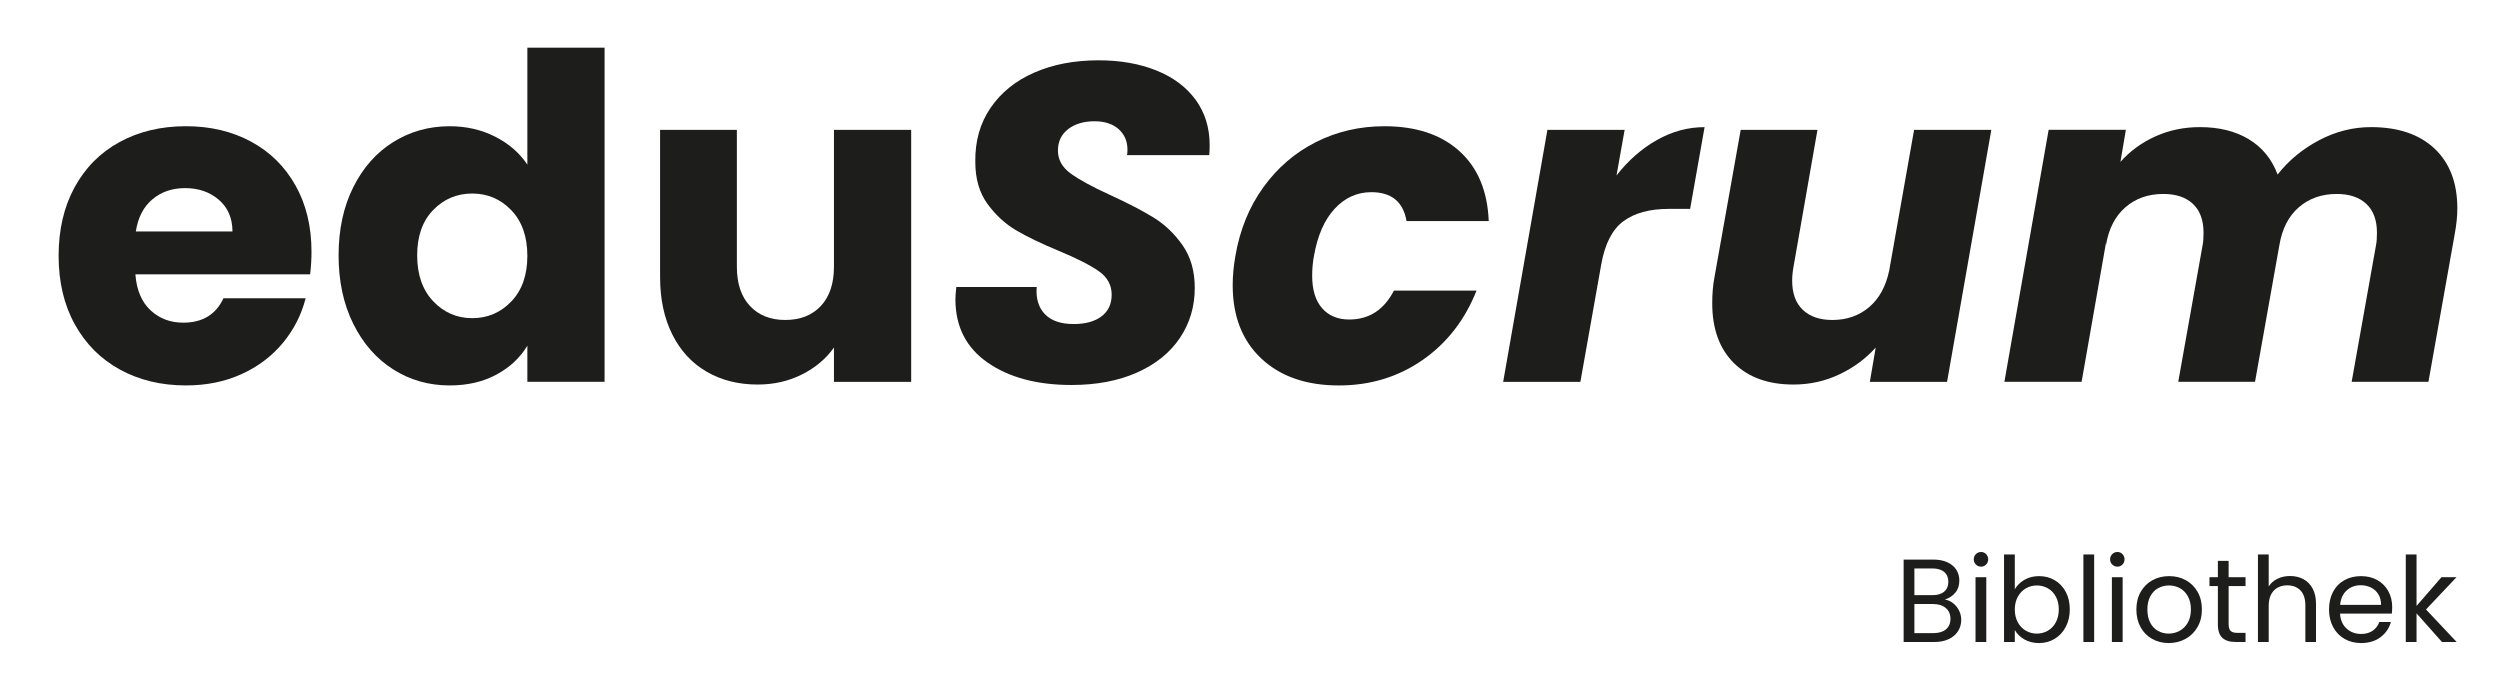
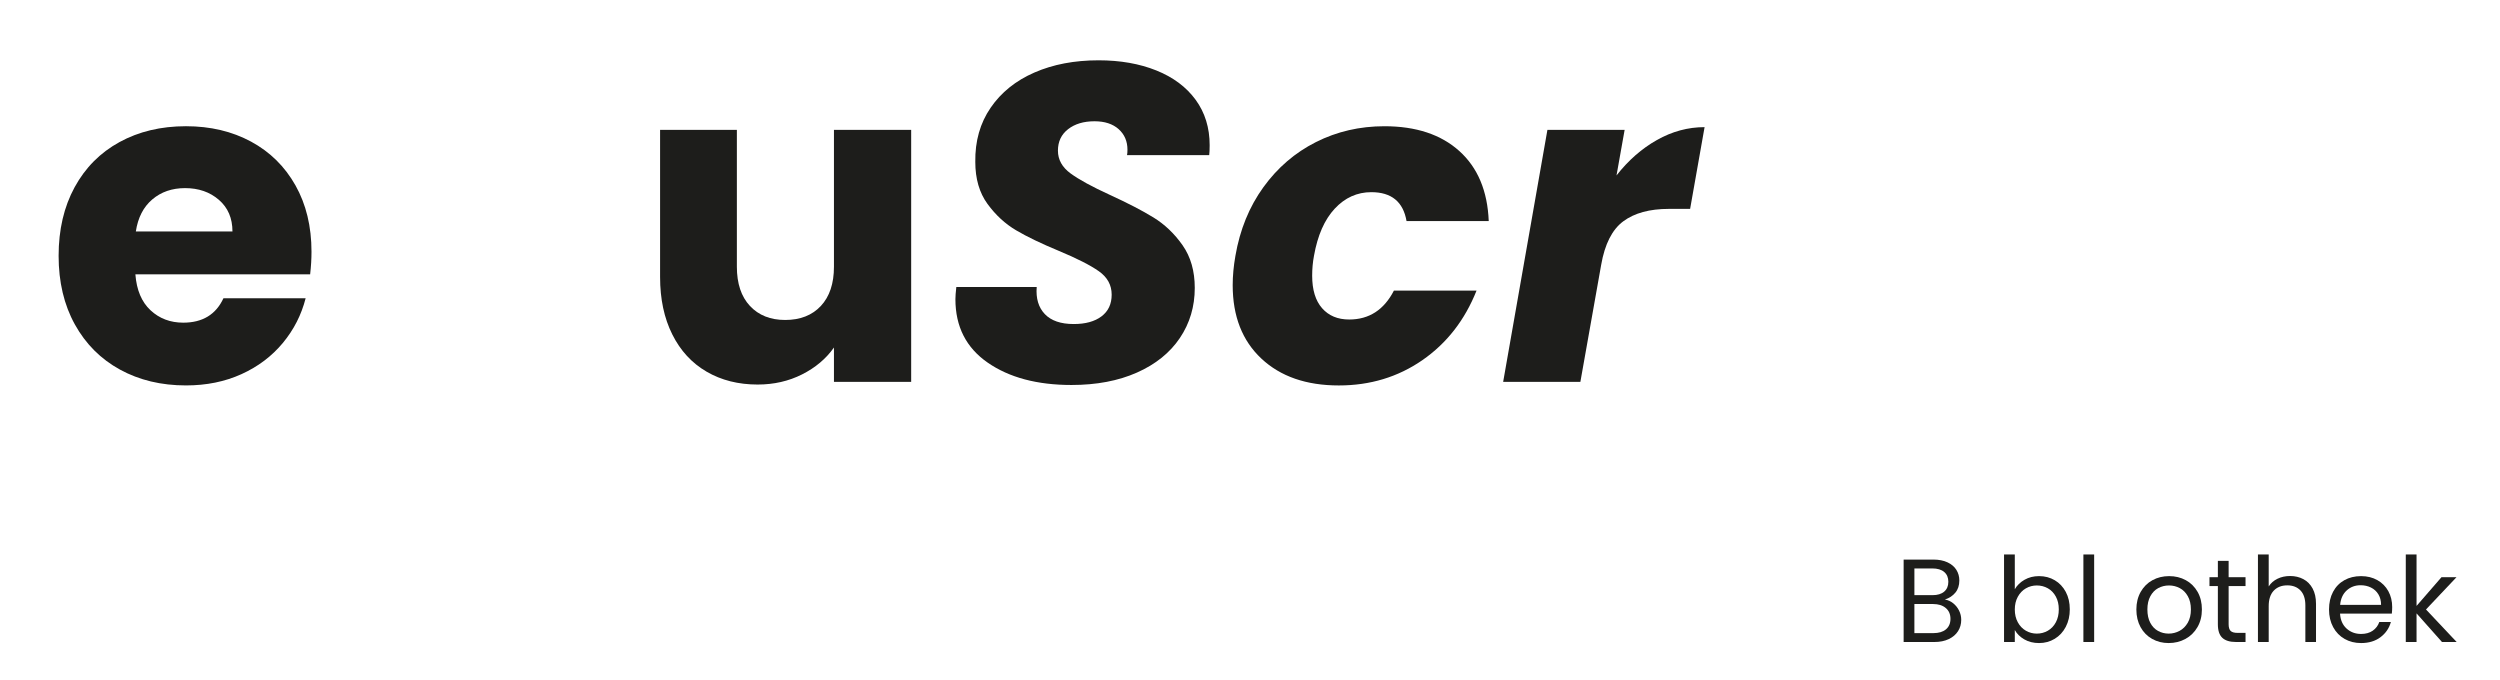
<svg xmlns="http://www.w3.org/2000/svg" version="1.1" id="eduScrum_Bibliothek" x="0px" y="0px" viewBox="0 0 232.522 63.287" enable-background="new 0 0 232.522 63.287" xml:space="preserve">
  <g>
    <g>
      <path fill="#1D1D1B" d="M181.657,56.103c0.231,0.183,0.414,0.411,0.551,0.682c0.135,0.271,0.203,0.561,0.203,0.869    c0,0.389-0.099,0.739-0.297,1.051s-0.486,0.557-0.863,0.737c-0.378,0.18-0.823,0.27-1.337,0.27h-2.86v-7.667h2.75    c0.521,0,0.965,0.086,1.331,0.258c0.367,0.172,0.642,0.405,0.825,0.699s0.275,0.624,0.275,0.99c0,0.455-0.123,0.831-0.369,1.128    c-0.245,0.297-0.57,0.511-0.974,0.643C181.172,55.806,181.427,55.92,181.657,56.103z M178.055,55.355h1.684    c0.469,0,0.832-0.11,1.089-0.33s0.385-0.524,0.385-0.913s-0.128-0.693-0.385-0.913c-0.257-0.22-0.627-0.33-1.111-0.33h-1.661    v2.486H178.055z M180.992,58.534c0.278-0.235,0.418-0.561,0.418-0.979c0-0.425-0.146-0.761-0.44-1.007    c-0.293-0.246-0.686-0.368-1.177-0.368h-1.738v2.706h1.771C180.324,58.886,180.713,58.769,180.992,58.534z" />
-       <path fill="#1D1D1B" d="M183.775,52.506c-0.132-0.132-0.198-0.293-0.198-0.484c0-0.19,0.066-0.352,0.198-0.484    s0.293-0.198,0.484-0.198c0.183,0,0.339,0.066,0.467,0.198c0.129,0.132,0.193,0.293,0.193,0.484s-0.064,0.352-0.193,0.484    c-0.128,0.132-0.284,0.198-0.467,0.198C184.067,52.704,183.906,52.638,183.775,52.506z M184.742,53.683v6.028h-1.001v-6.028    H184.742z" />
      <path fill="#1D1D1B" d="M188.296,53.925c0.396-0.227,0.847-0.341,1.353-0.341c0.543,0,1.03,0.128,1.464,0.385    c0.433,0.257,0.773,0.618,1.022,1.083c0.249,0.466,0.374,1.007,0.374,1.623c0,0.609-0.125,1.151-0.374,1.628    c-0.249,0.477-0.592,0.847-1.028,1.111c-0.437,0.264-0.922,0.396-1.458,0.396c-0.521,0-0.977-0.114-1.369-0.341    c-0.393-0.227-0.688-0.517-0.886-0.869v1.111h-1.001v-8.14h1.001v3.234C187.599,54.446,187.9,54.153,188.296,53.925z     M191.211,55.487c-0.184-0.337-0.431-0.594-0.742-0.77c-0.312-0.176-0.655-0.264-1.029-0.264c-0.366,0-0.705,0.09-1.017,0.27    s-0.562,0.44-0.748,0.781c-0.188,0.341-0.281,0.735-0.281,1.183c0,0.455,0.094,0.853,0.281,1.193    c0.187,0.341,0.436,0.602,0.748,0.781c0.312,0.18,0.65,0.27,1.017,0.27c0.374,0,0.717-0.09,1.029-0.27    c0.312-0.18,0.559-0.44,0.742-0.781s0.275-0.743,0.275-1.205C191.486,56.22,191.395,55.825,191.211,55.487z" />
      <path fill="#1D1D1B" d="M194.775,51.571v8.14h-1.001v-8.14H194.775z" />
-       <path fill="#1D1D1B" d="M196.457,52.506c-0.132-0.132-0.198-0.293-0.198-0.484c0-0.19,0.066-0.352,0.198-0.484    s0.293-0.198,0.484-0.198c0.183,0,0.339,0.066,0.467,0.198c0.129,0.132,0.193,0.293,0.193,0.484s-0.064,0.352-0.193,0.484    c-0.128,0.132-0.284,0.198-0.467,0.198C196.75,52.704,196.589,52.638,196.457,52.506z M197.425,53.683v6.028h-1.001v-6.028    H197.425z" />
      <path fill="#1D1D1B" d="M200.17,59.425c-0.458-0.256-0.817-0.622-1.078-1.094c-0.26-0.473-0.391-1.021-0.391-1.645    c0-0.616,0.134-1.161,0.401-1.634c0.269-0.473,0.633-0.836,1.095-1.089s0.979-0.379,1.551-0.379c0.572,0,1.09,0.126,1.552,0.379    s0.826,0.614,1.094,1.083c0.269,0.469,0.402,1.016,0.402,1.639s-0.138,1.171-0.413,1.645c-0.274,0.473-0.647,0.838-1.116,1.094    c-0.47,0.257-0.99,0.385-1.562,0.385C201.14,59.81,200.628,59.682,200.17,59.425z M202.717,58.677    c0.314-0.168,0.57-0.421,0.765-0.759c0.193-0.337,0.291-0.748,0.291-1.232s-0.096-0.895-0.286-1.232s-0.439-0.589-0.748-0.754    c-0.308-0.165-0.642-0.247-1.001-0.247c-0.366,0-0.702,0.083-1.006,0.247c-0.305,0.165-0.549,0.417-0.731,0.754    c-0.184,0.337-0.275,0.748-0.275,1.232c0,0.491,0.09,0.906,0.27,1.243c0.18,0.337,0.42,0.589,0.721,0.754    c0.3,0.165,0.63,0.248,0.989,0.248S202.401,58.846,202.717,58.677z" />
      <path fill="#1D1D1B" d="M207.282,54.508v3.553c0,0.293,0.062,0.5,0.187,0.622c0.125,0.121,0.341,0.181,0.649,0.181h0.736v0.847    h-0.901c-0.558,0-0.976-0.128-1.254-0.385c-0.279-0.257-0.418-0.678-0.418-1.265v-3.553H205.5v-0.825h0.781v-1.518h1.001v1.518    h1.572v0.825C208.854,54.508,207.282,54.508,207.282,54.508z" />
      <path fill="#1D1D1B" d="M214.233,53.865c0.366,0.194,0.654,0.486,0.863,0.875s0.313,0.862,0.313,1.419v3.553h-0.99v-3.41    c0-0.601-0.15-1.062-0.451-1.38s-0.711-0.479-1.231-0.479c-0.528,0-0.948,0.165-1.26,0.495s-0.468,0.811-0.468,1.441v3.333h-1.001    v-8.14h1.001v2.97c0.198-0.308,0.472-0.546,0.82-0.715s0.738-0.253,1.171-0.253C213.456,53.573,213.866,53.671,214.233,53.865z" />
      <path fill="#1D1D1B" d="M222.462,57.071h-4.818c0.036,0.594,0.24,1.058,0.61,1.392s0.819,0.5,1.348,0.5    c0.433,0,0.794-0.101,1.083-0.302c0.29-0.202,0.493-0.471,0.611-0.809h1.077c-0.161,0.579-0.483,1.05-0.968,1.414    c-0.483,0.363-1.085,0.544-1.804,0.544c-0.572,0-1.084-0.128-1.534-0.385c-0.451-0.256-0.806-0.622-1.062-1.094    c-0.257-0.473-0.386-1.021-0.386-1.645s0.125-1.17,0.374-1.639c0.25-0.469,0.6-0.831,1.051-1.083s0.97-0.379,1.557-0.379    c0.572,0,1.078,0.125,1.518,0.374c0.44,0.25,0.779,0.592,1.018,1.028c0.238,0.437,0.357,0.93,0.357,1.479    C222.494,56.657,222.483,56.859,222.462,57.071z M221.207,55.273c-0.168-0.275-0.397-0.484-0.688-0.627    c-0.289-0.143-0.61-0.214-0.962-0.214c-0.506,0-0.938,0.161-1.293,0.484s-0.559,0.77-0.61,1.342h3.807    C221.461,55.876,221.376,55.548,221.207,55.273z" />
      <path fill="#1D1D1B" d="M227.125,59.711l-2.365-2.662v2.662h-1.001v-8.14h1.001v4.785l2.321-2.673h1.397l-2.839,3.003l2.85,3.025    H227.125z" />
    </g>
    <g>
      <path fill="#1D1D1B" d="M28.846,25.517H12.592c0.111,1.456,0.58,2.569,1.406,3.339c0.826,0.771,1.841,1.155,3.045,1.155    c1.792,0,3.038-0.756,3.738-2.268h7.645c-0.393,1.54-1.1,2.926-2.121,4.157c-1.022,1.232-2.304,2.199-3.844,2.898    c-1.54,0.7-3.262,1.05-5.166,1.05c-2.296,0-4.34-0.489-6.132-1.47s-3.191-2.38-4.199-4.2c-1.009-1.819-1.513-3.948-1.513-6.384    c0-2.437,0.497-4.563,1.491-6.384c0.993-1.82,2.387-3.22,4.179-4.2s3.85-1.471,6.174-1.471c2.269,0,4.284,0.477,6.049,1.429    c1.764,0.952,3.143,2.31,4.137,4.074c0.993,1.764,1.491,3.821,1.491,6.174C28.972,24.09,28.93,24.79,28.846,25.517z     M21.621,21.527c0-1.231-0.42-2.211-1.26-2.939c-0.84-0.728-1.89-1.092-3.15-1.092c-1.204,0-2.219,0.35-3.045,1.05    s-1.337,1.694-1.532,2.981H21.621z" />
-       <path fill="#1D1D1B" d="M32.857,17.412c0.909-1.82,2.148-3.22,3.717-4.2s3.318-1.471,5.25-1.471c1.54,0,2.946,0.322,4.221,0.967    s2.275,1.512,3.004,2.604V4.433h7.182v31.08h-7.182v-3.36c-0.673,1.12-1.632,2.017-2.877,2.688    c-1.247,0.672-2.695,1.008-4.348,1.008c-1.932,0-3.682-0.497-5.25-1.491c-1.568-0.993-2.808-2.407-3.717-4.242    c-0.91-1.833-1.365-3.954-1.365-6.362S31.946,19.232,32.857,17.412z M47.557,19.554C46.563,18.518,45.352,18,43.924,18    c-1.429,0-2.64,0.511-3.634,1.532c-0.994,1.022-1.49,2.43-1.49,4.222s0.496,3.213,1.49,4.263s2.205,1.575,3.634,1.575    c1.428,0,2.639-0.518,3.633-1.554c0.993-1.036,1.491-2.45,1.491-4.242S48.55,20.59,47.557,19.554z" />
      <path fill="#1D1D1B" d="M84.747,12.078v23.436h-7.182v-3.192c-0.729,1.036-1.716,1.869-2.962,2.499s-2.625,0.945-4.137,0.945    c-1.792,0-3.374-0.399-4.746-1.197s-2.436-1.953-3.191-3.465c-0.756-1.512-1.135-3.29-1.135-5.334V12.078h7.141v12.726    c0,1.568,0.405,2.786,1.218,3.654c0.812,0.868,1.904,1.302,3.276,1.302c1.399,0,2.505-0.434,3.317-1.302s1.219-2.086,1.219-3.654    V12.078H84.747z" />
      <path fill="#1D1D1B" d="M91.865,33.728c-2.002-1.386-3.003-3.353-3.003-5.9c0-0.253,0.027-0.631,0.084-1.135h7.477    c-0.084,1.064,0.168,1.904,0.756,2.521s1.483,0.924,2.688,0.924c1.093,0,1.953-0.237,2.583-0.714    c0.63-0.476,0.945-1.147,0.945-2.017c0-0.896-0.399-1.623-1.197-2.184c-0.798-0.56-2.037-1.189-3.717-1.89    c-1.624-0.672-2.947-1.309-3.969-1.911s-1.911-1.421-2.667-2.457s-1.134-2.338-1.134-3.906c-0.028-1.932,0.447-3.612,1.428-5.04    c0.979-1.428,2.338-2.52,4.074-3.275c1.735-0.757,3.724-1.135,5.964-1.135c2.016,0,3.808,0.315,5.376,0.945    c1.567,0.63,2.785,1.54,3.654,2.73c0.867,1.19,1.302,2.597,1.302,4.221c0,0.42-0.015,0.729-0.042,0.924h-7.645    c0.028-0.111,0.042-0.279,0.042-0.504c0-0.783-0.272-1.421-0.818-1.911c-0.546-0.489-1.296-0.735-2.247-0.735    c-1.008,0-1.827,0.246-2.457,0.735c-0.63,0.49-0.945,1.155-0.945,1.995s0.392,1.547,1.176,2.121    c0.784,0.574,2.002,1.239,3.654,1.995c1.651,0.756,3.003,1.456,4.053,2.1c1.05,0.645,1.953,1.506,2.709,2.583    c0.756,1.078,1.135,2.401,1.135,3.969c0,1.736-0.463,3.291-1.387,4.662c-0.924,1.372-2.254,2.443-3.99,3.213    c-1.736,0.771-3.766,1.155-6.09,1.155C96.465,35.807,93.867,35.114,91.865,33.728z" />
      <path fill="#1D1D1B" d="M117.507,17.412c1.315-1.82,2.946-3.22,4.893-4.2s4.067-1.471,6.363-1.471    c2.939,0,5.264,0.771,6.972,2.311s2.618,3.71,2.73,6.51h-7.645c-0.309-1.791-1.4-2.688-3.275-2.688    c-1.316,0-2.451,0.511-3.402,1.532c-0.952,1.022-1.596,2.485-1.932,4.39c-0.112,0.588-0.168,1.204-0.168,1.848    c0,1.316,0.308,2.324,0.924,3.024c0.615,0.7,1.455,1.05,2.52,1.05c1.849,0,3.234-0.896,4.158-2.688h7.686    c-1.092,2.745-2.771,4.9-5.039,6.469c-2.269,1.568-4.858,2.352-7.771,2.352c-3.024,0-5.425-0.833-7.203-2.499    c-1.778-1.665-2.667-3.94-2.667-6.825c0-0.867,0.084-1.777,0.252-2.729C115.322,21.359,116.191,19.232,117.507,17.412z" />
      <path fill="#1D1D1B" d="M154.109,13.022c1.414-0.798,2.891-1.197,4.432-1.197l-1.345,7.603h-1.974    c-1.792,0-3.206,0.385-4.242,1.155s-1.722,2.121-2.058,4.053l-1.933,10.878h-7.182l4.116-23.436h7.182l-0.756,4.241    C151.442,14.92,152.695,13.82,154.109,13.022z" />
-       <path fill="#1D1D1B" d="M185.21,12.078l-4.116,23.436h-7.182l0.546-3.192c-0.924,1.036-2.051,1.869-3.381,2.499    s-2.751,0.945-4.263,0.945c-2.353,0-4.2-0.665-5.544-1.995c-1.345-1.329-2.017-3.185-2.017-5.564c0-0.896,0.07-1.708,0.21-2.437    l2.437-13.691h7.14l-2.226,12.726c-0.084,0.448-0.126,0.882-0.126,1.302c0,1.176,0.328,2.079,0.986,2.709s1.575,0.945,2.751,0.945    c1.345,0,2.485-0.399,3.424-1.197c0.938-0.798,1.561-1.938,1.868-3.423l2.311-13.062L185.21,12.078L185.21,12.078z" />
-       <path fill="#1D1D1B" d="M226.433,13.82c1.414,1.331,2.121,3.186,2.121,5.565c0,0.729-0.084,1.54-0.252,2.436l-2.436,13.692h-7.141    l2.269-12.726c0.056-0.28,0.084-0.658,0.084-1.135c0-1.176-0.33-2.071-0.987-2.688c-0.658-0.615-1.575-0.924-2.751-0.924    c-1.4,0-2.576,0.413-3.528,1.238c-0.952,0.826-1.554,1.995-1.806,3.508l-2.268,12.726h-7.141l2.269-12.726    c0.056-0.28,0.084-0.658,0.084-1.135c0-1.176-0.33-2.071-0.987-2.688c-0.658-0.615-1.575-0.924-2.751-0.924    c-1.4,0-2.576,0.413-3.528,1.238c-0.952,0.826-1.554,1.995-1.806,3.508v-0.21l-2.269,12.936h-7.182l4.116-23.436h7.182    l-0.504,2.981c0.896-1.008,1.98-1.799,3.255-2.373c1.274-0.573,2.652-0.861,4.138-0.861c1.791,0,3.311,0.379,4.557,1.135    c1.245,0.756,2.135,1.848,2.667,3.275c1.035-1.315,2.323-2.379,3.864-3.191c1.539-0.812,3.149-1.219,4.83-1.219    C223.052,11.825,225.019,12.491,226.433,13.82z" />
    </g>
  </g>
</svg>